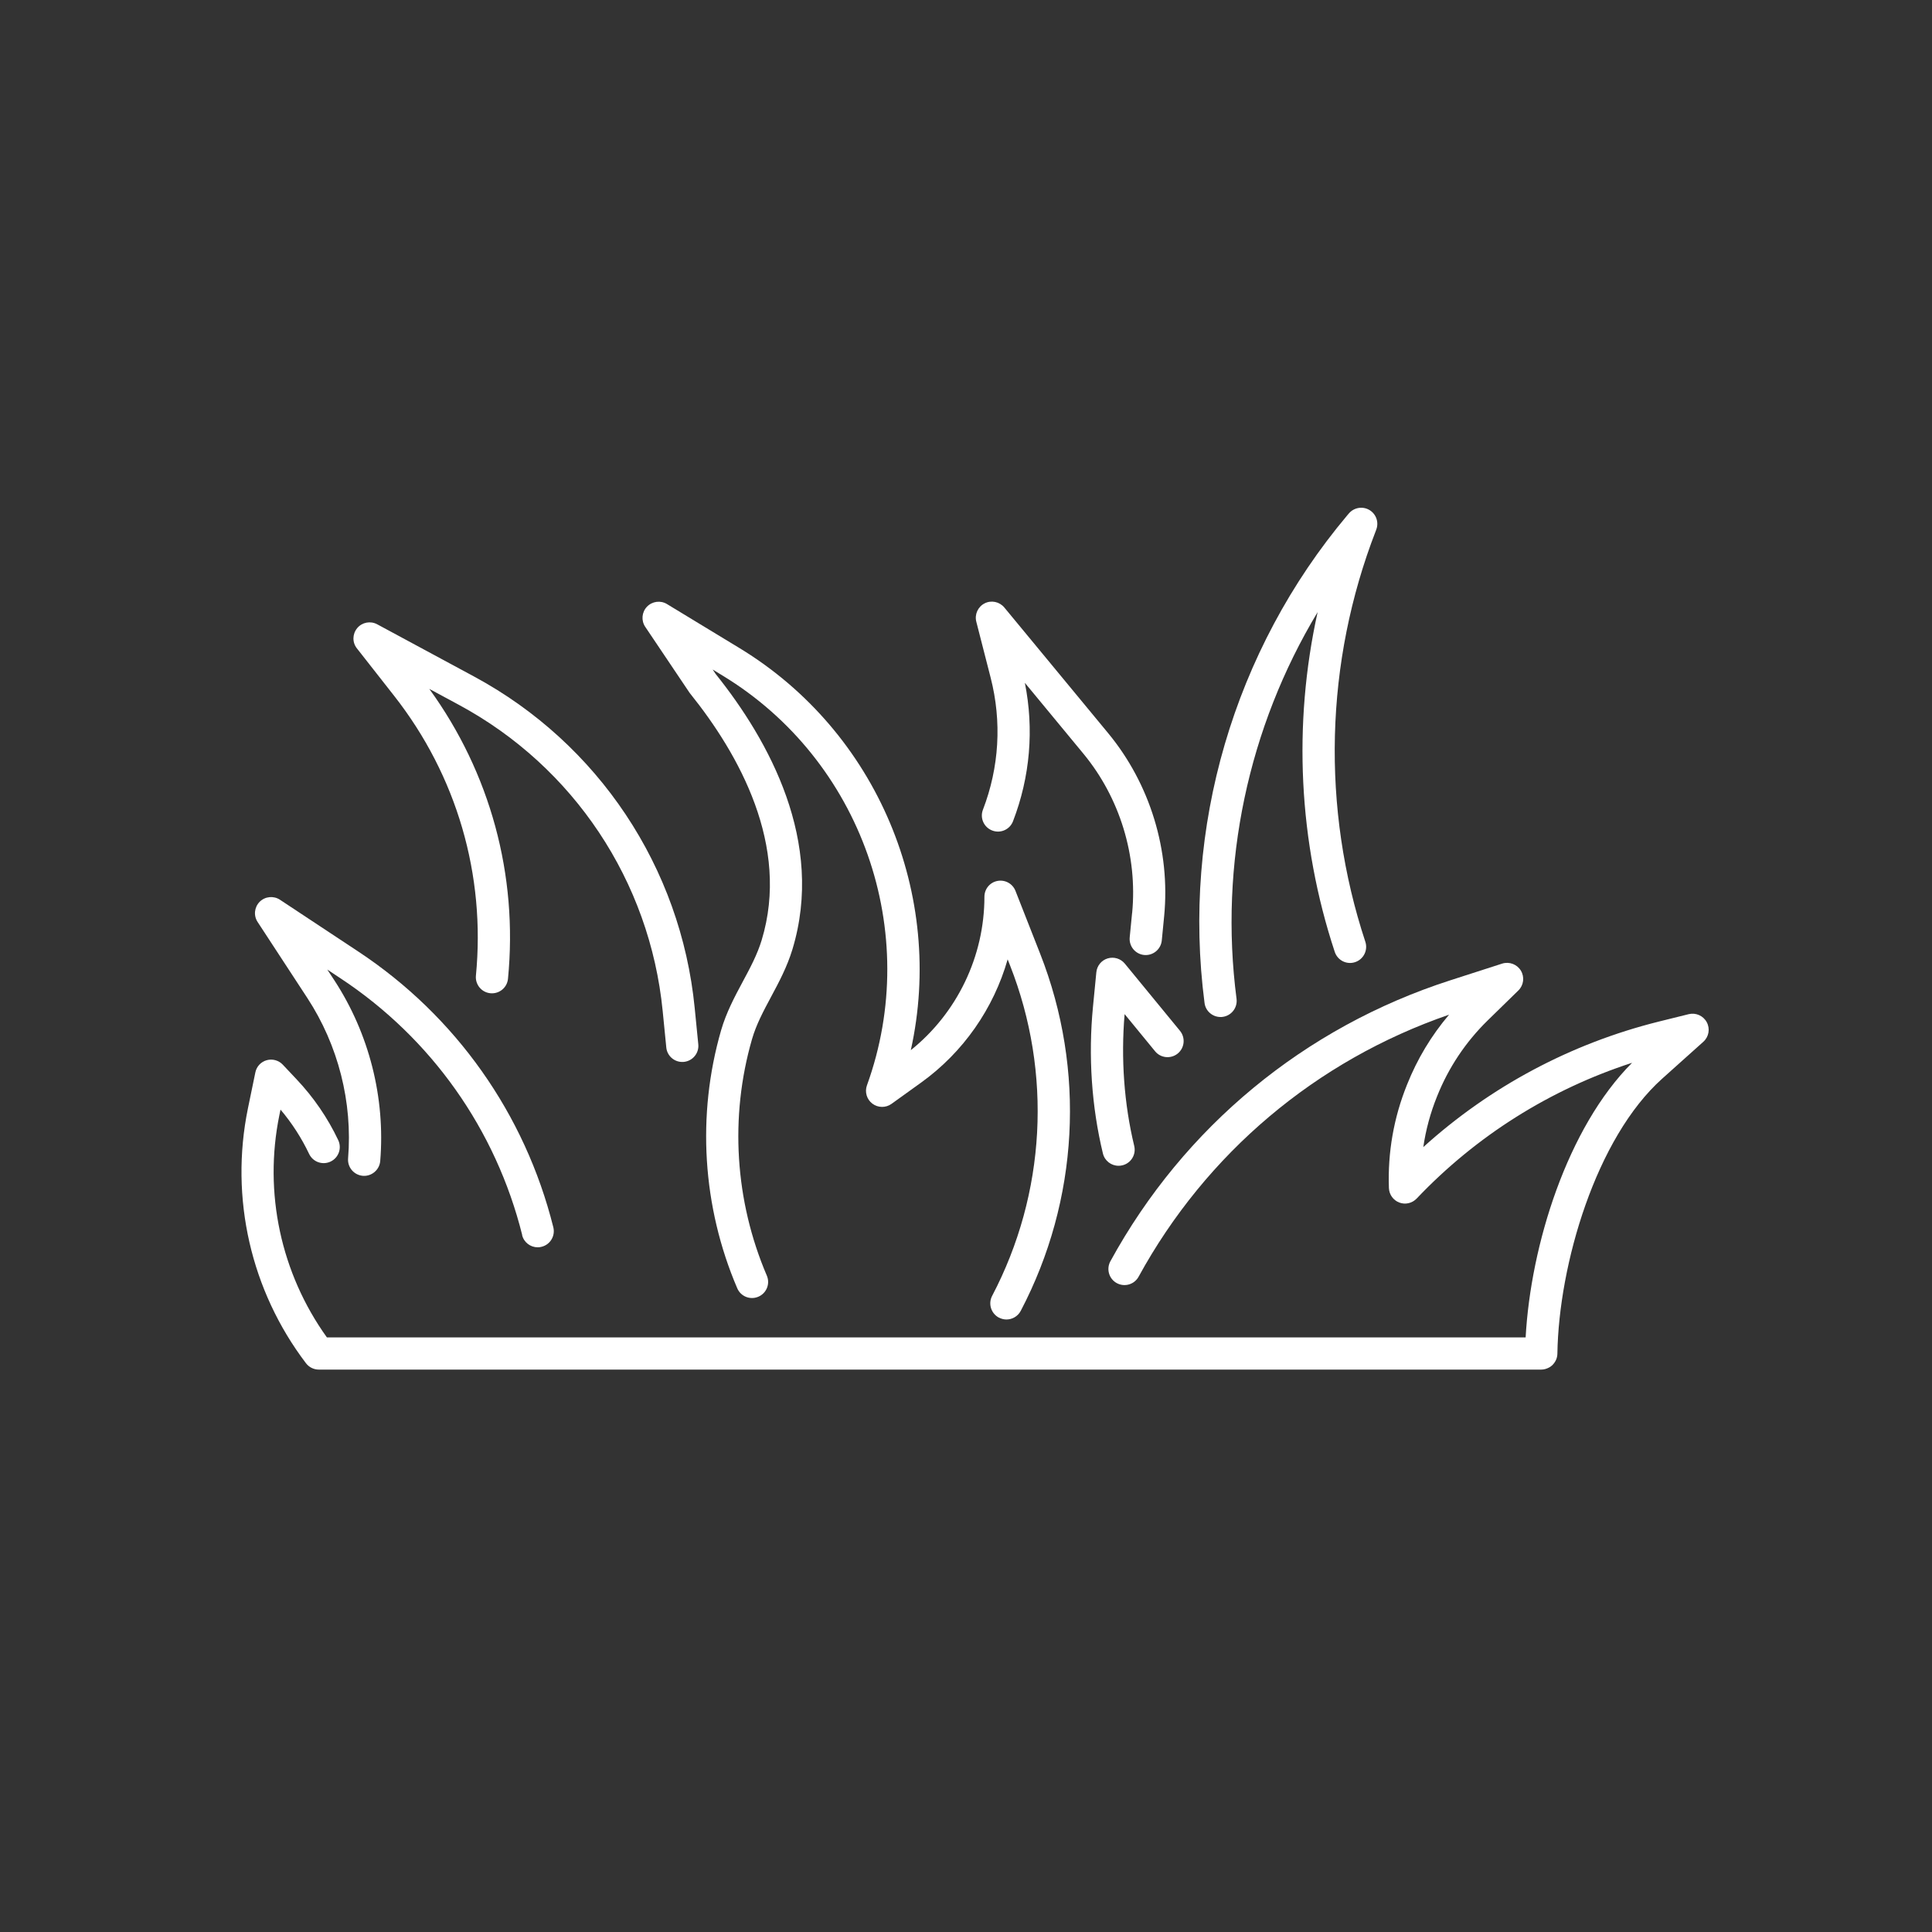
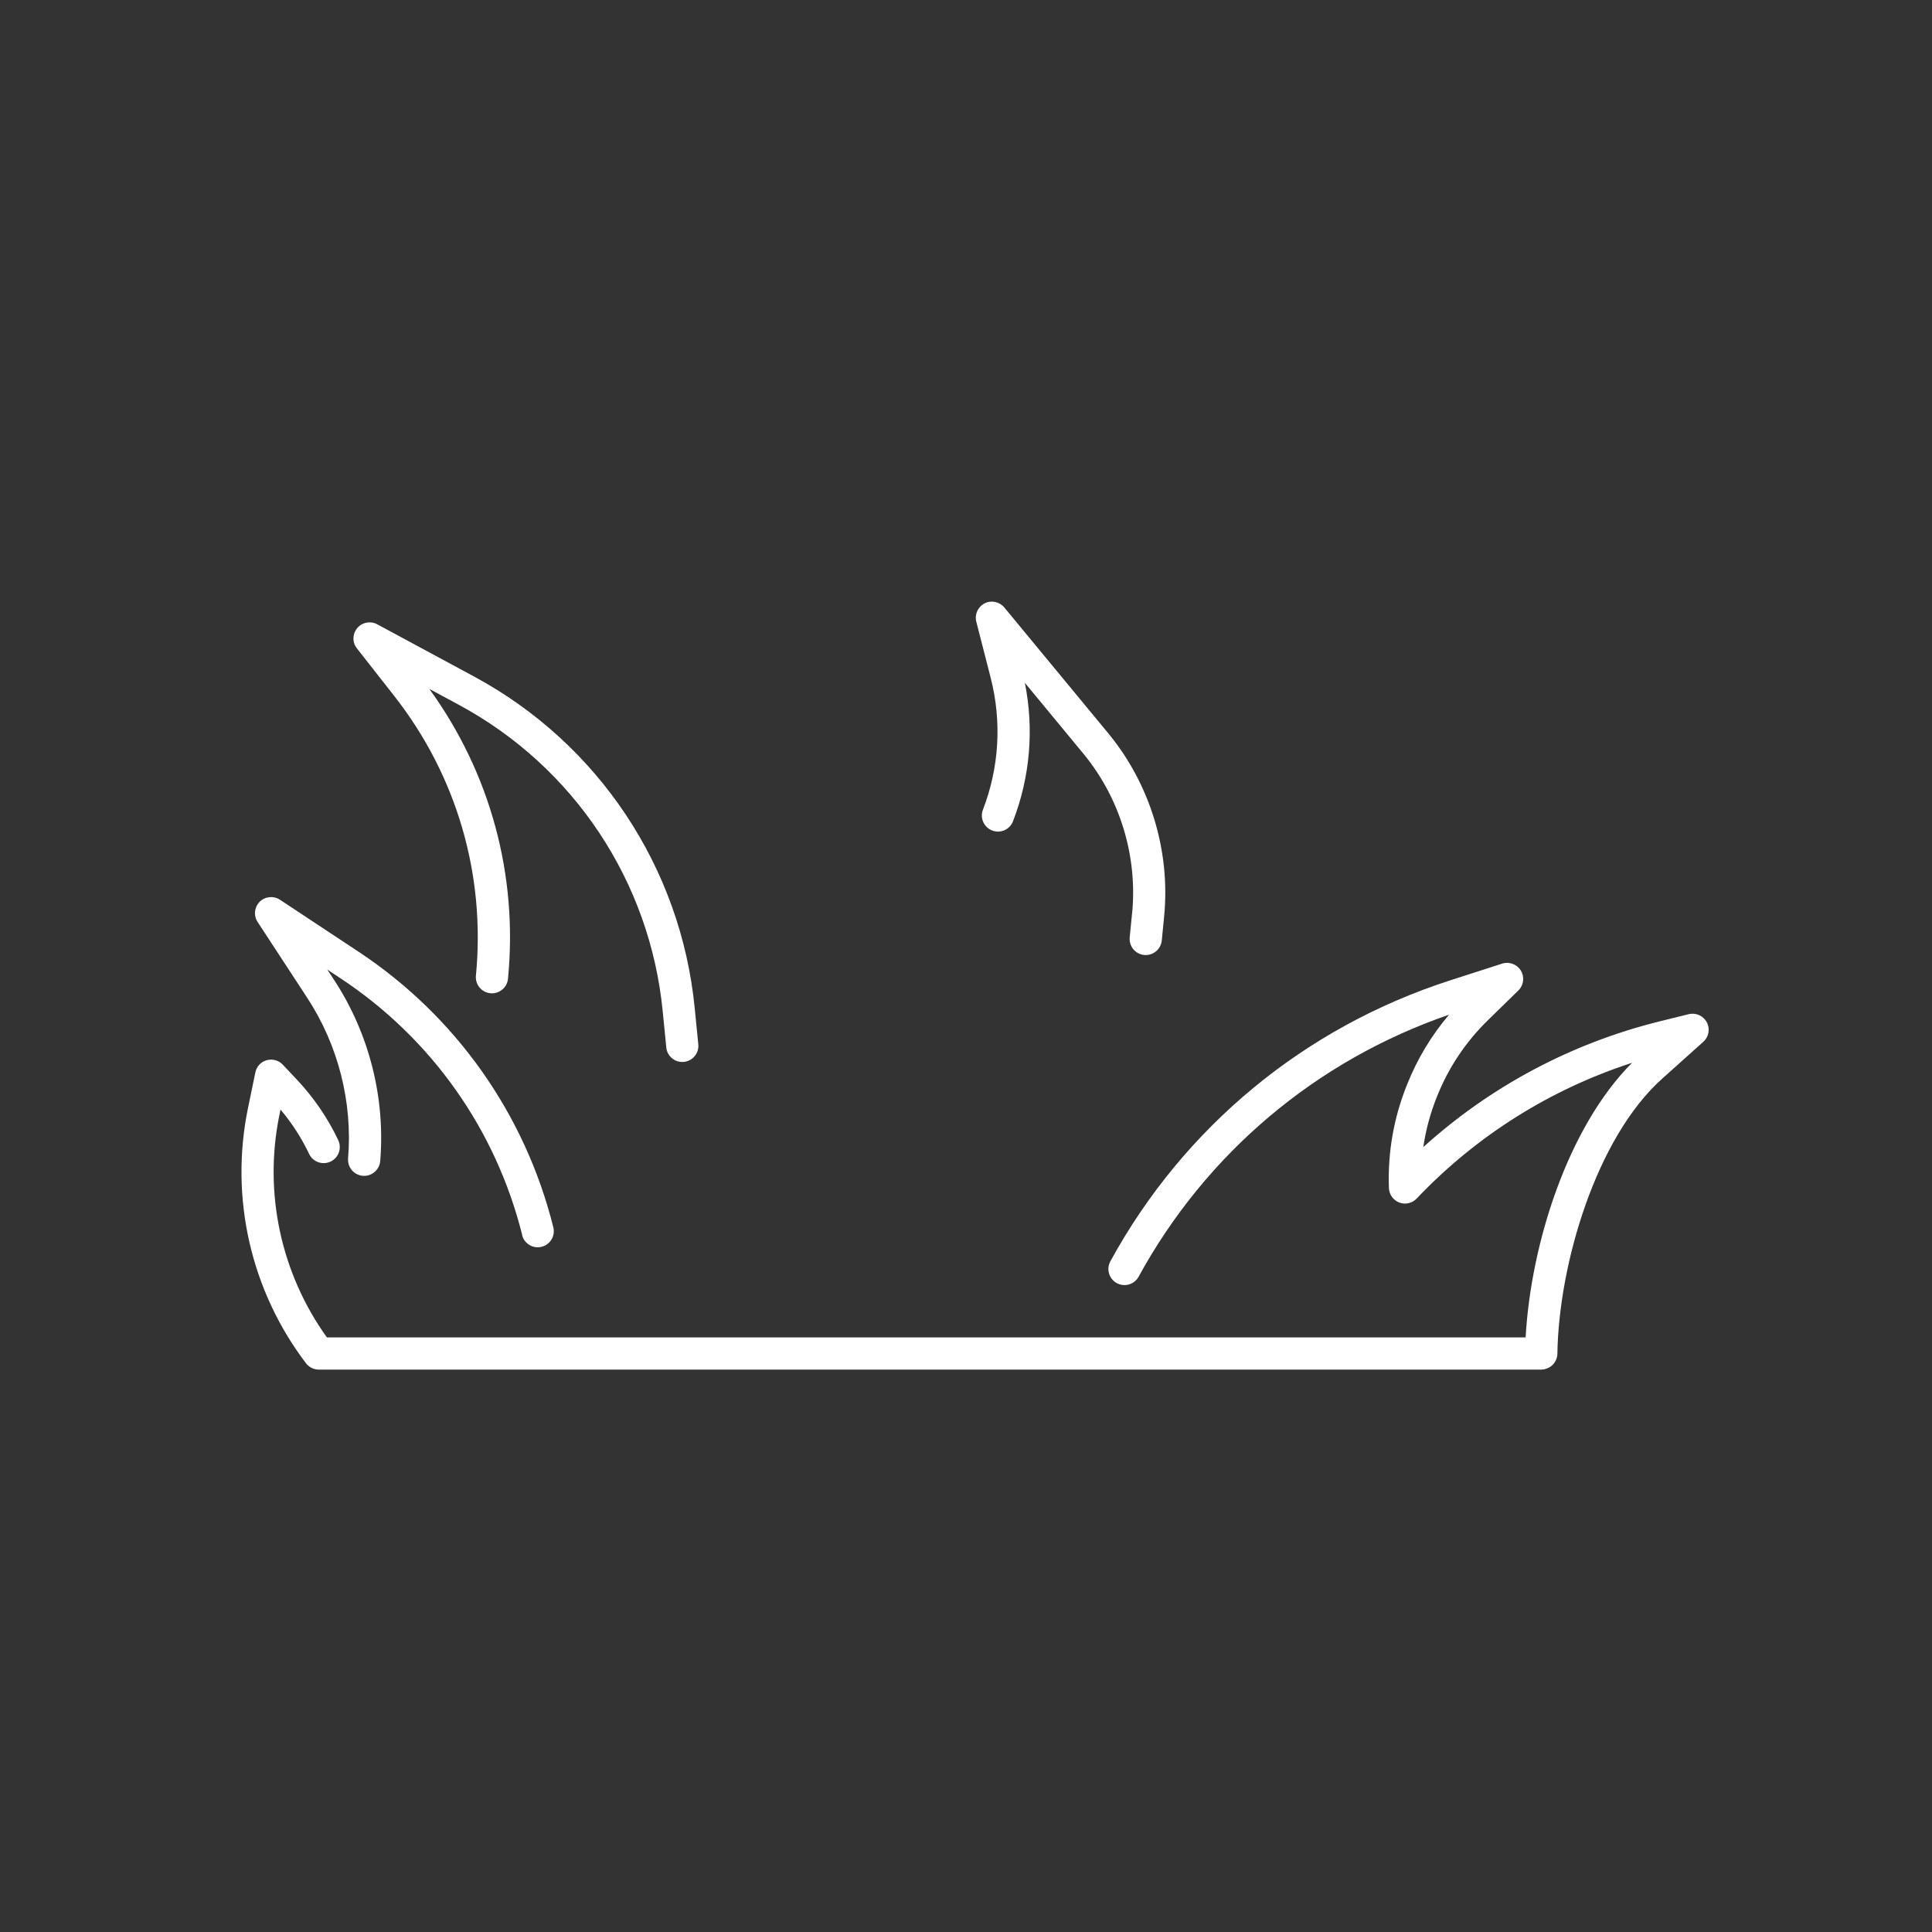
<svg xmlns="http://www.w3.org/2000/svg" id="_ëÎÓÈ_2" viewBox="0 0 300 300">
  <rect x="0" y="0" width="300" height="300" fill="#333333" stroke="none" />
  <defs>
    <style>.cls-1{fill:#fff;}</style>
  </defs>
  <path class="cls-1" d="M81.07,191.78c.28,1.14,1.3,1.9,2.42,1.9.2,0,.4-.02.61-.08,1.34-.33,2.15-1.69,1.82-3.03-4.4-17.6-15.15-32.81-30.28-42.81l-12.17-8.05c-.99-.65-2.3-.52-3.14.31-.84.84-.98,2.15-.33,3.14l7.73,11.82c4.79,7.33,7.04,16.17,6.32,24.9-.11,1.38.91,2.58,2.29,2.7,1.36.11,2.58-.91,2.7-2.29.81-9.83-1.72-19.79-7.11-28.05l-1.11-1.69,2.08,1.38c14.09,9.31,24.1,23.47,28.19,39.85Z" />
  <path class="cls-1" d="M103.46,162.65c.13,1.29,1.21,2.25,2.48,2.25.08,0,.17,0,.25-.01,1.37-.14,2.38-1.36,2.24-2.73l-.56-5.66c-2.15-21.81-14.96-41.04-34.24-51.44l-15.06-8.12c-1.04-.56-2.34-.32-3.1.59-.76.91-.79,2.22-.05,3.15l5.79,7.38c9.71,12.37,14.21,27.79,12.69,43.44-.13,1.37.87,2.6,2.25,2.73,1.38.13,2.6-.87,2.73-2.25,1.57-16.1-2.76-31.98-12.22-45.01l4.6,2.48c17.82,9.61,29.65,27.38,31.64,47.53l.56,5.66Z" />
-   <path class="cls-1" d="M155.12,204.6c.37.19.77.29,1.16.29.9,0,1.77-.49,2.22-1.34,9.01-17.19,10.11-37.4,3.01-55.47l-3.83-9.75c-.44-1.12-1.61-1.76-2.79-1.54-1.18.22-2.03,1.25-2.03,2.46,0,9.26-4.24,18.05-11.43,23.82,5.33-24.03-5.14-49.4-26.61-62.44l-11.25-6.83c-1-.61-2.29-.44-3.11.41-.81.85-.92,2.15-.27,3.12l6.87,10.22c.04.06.08.12.13.17,7.52,9.36,15.54,23.6,11.08,38.27-.68,2.23-1.77,4.28-2.94,6.45-1.26,2.35-2.56,4.79-3.36,7.55-3.8,13.17-2.91,27.4,2.51,40.05.54,1.27,2.01,1.86,3.28,1.31,1.27-.54,1.86-2.01,1.31-3.28-4.96-11.6-5.78-24.63-2.3-36.7.65-2.26,1.77-4.36,2.96-6.58,1.23-2.29,2.49-4.66,3.31-7.35,5.08-16.72-3.65-32.47-11.9-42.77l-.48-.71,1.54.94c21.59,13.11,31.02,39.87,22.42,63.63-.37,1.03-.03,2.18.84,2.84s2.08.68,2.97.04l4.59-3.3c6.57-4.72,11.27-11.52,13.45-19.14l.37.94c6.57,16.71,5.56,35.41-2.78,51.31-.64,1.22-.17,2.73,1.05,3.38Z" />
-   <path class="cls-1" d="M179.36,163.24c.87,1.07,2.45,1.22,3.52.35,1.07-.88,1.22-2.45.35-3.52l-8.57-10.44c-.64-.78-1.69-1.1-2.66-.81-.97.29-1.66,1.14-1.76,2.15l-.52,5.33c-.75,7.66-.22,15.54,1.54,22.81.28,1.15,1.3,1.91,2.43,1.91.19,0,.39-.02.59-.07,1.34-.32,2.17-1.67,1.84-3.02-1.57-6.51-2.08-13.57-1.49-20.46l4.73,5.77Z" />
-   <path class="cls-1" d="M213.7,82.25c.44-1.14,0-2.43-1.06-3.06-1.05-.62-2.4-.39-3.19.54l-.24.28c-17.63,20.97-25.71,48.57-22.17,75.73.16,1.26,1.24,2.18,2.48,2.18.11,0,.22,0,.33-.02,1.37-.18,2.33-1.43,2.16-2.8-2.73-20.94,1.82-42.16,12.59-60.05-3.85,17.41-2.98,35.69,2.66,52.76.43,1.31,1.85,2.03,3.16,1.59,1.31-.43,2.02-1.85,1.59-3.16-6.86-20.76-6.28-43.42,1.62-63.8l.07-.18Z" />
  <path class="cls-1" d="M262.22,157.48l-4.68,1.16c-13.65,3.41-26.16,10.1-36.53,19.48.39-2.68,1.1-5.31,2.13-7.86,1.78-4.47,4.44-8.46,7.9-11.84l4.73-4.62c.83-.81.99-2.09.39-3.08-.6-.99-1.8-1.44-2.91-1.09l-8.04,2.59c-22.64,7.29-41.39,22.78-52.79,43.63-.66,1.21-.22,2.73.99,3.39,1.21.66,2.73.22,3.39-.99,10.5-19.19,27.57-33.58,48.21-40.69-2.75,3.24-4.94,6.88-6.52,10.85-2.07,5.13-3.02,10.54-2.82,16.07.04,1.01.67,1.89,1.61,2.25.94.36,2,.11,2.7-.62,9.25-9.74,20.73-16.96,33.45-21.08-10.05,10.06-15.74,28.29-16.53,42.64H50.76c-7.15-9.96-9.84-22.47-7.38-34.51l.18-.86c1.77,2.09,3.26,4.4,4.44,6.88.59,1.25,2.08,1.78,3.33,1.19,1.25-.59,1.78-2.08,1.19-3.33-1.65-3.48-3.84-6.67-6.49-9.47l-2.12-2.25c-.64-.68-1.61-.94-2.5-.69-.9.25-1.58.99-1.76,1.9l-1.16,5.62c-2.83,13.86.46,28.27,9.02,39.53.47.62,1.21.99,1.99.99h189.82c.43,0,.83-.12,1.19-.31.07-.04.14-.07.2-.11.03-.02.06-.05.1-.08.1-.07.19-.14.28-.23.01-.01.02-.02.03-.04.43-.44.7-1.04.71-1.7.21-13.83,5.99-33.51,16.29-42.72l6.37-5.71c.86-.77,1.08-2.02.54-3.03-.54-1.02-1.7-1.53-2.81-1.26Z" />
  <path class="cls-1" d="M175.79,141.77l-.37,3.79c-.13,1.37.87,2.6,2.25,2.73.08,0,.16.01.24.01,1.27,0,2.36-.97,2.49-2.26l.37-3.79c.98-10.17-2.19-20.53-8.7-28.41l-16.12-19.51c-.75-.9-2.02-1.17-3.06-.64-1.04.53-1.58,1.71-1.29,2.85l2.23,8.7c1.75,6.83,1.33,13.91-1.2,20.49-.5,1.29.15,2.74,1.44,3.23,1.29.5,2.74-.15,3.23-1.44,2.66-6.9,3.28-14.29,1.84-21.49l9.08,10.99c5.67,6.86,8.43,15.88,7.58,24.74Z" />
</svg>